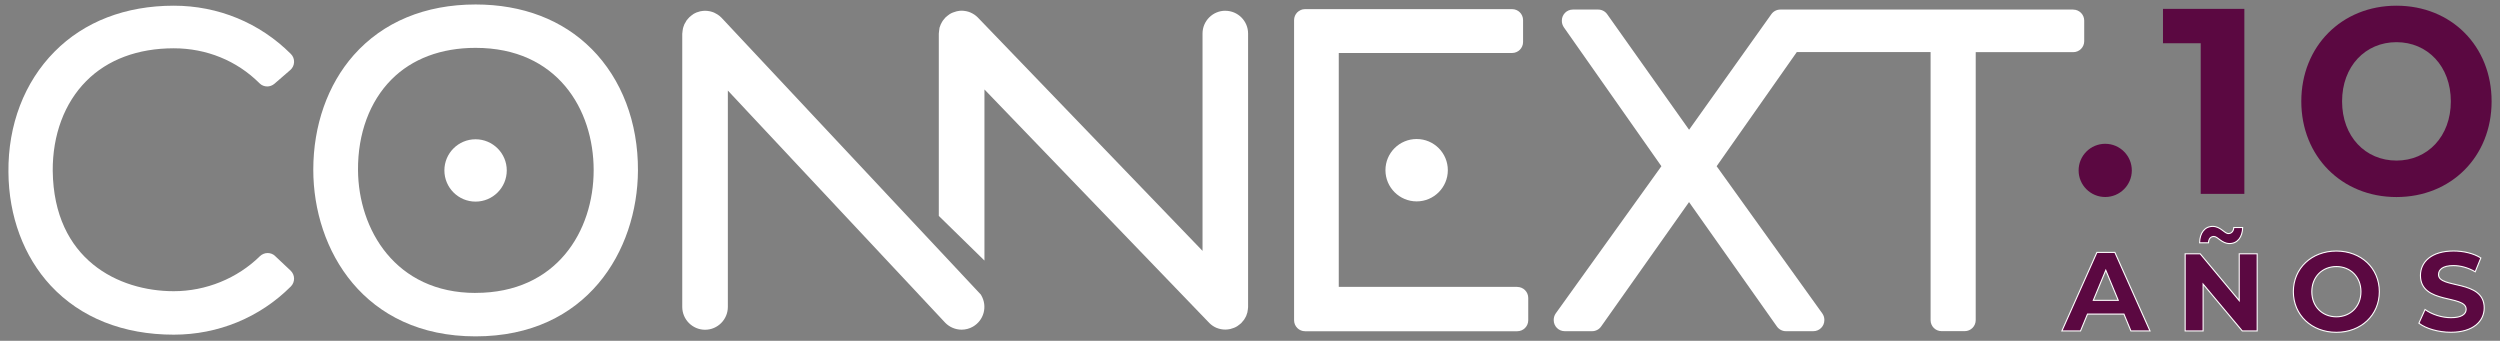
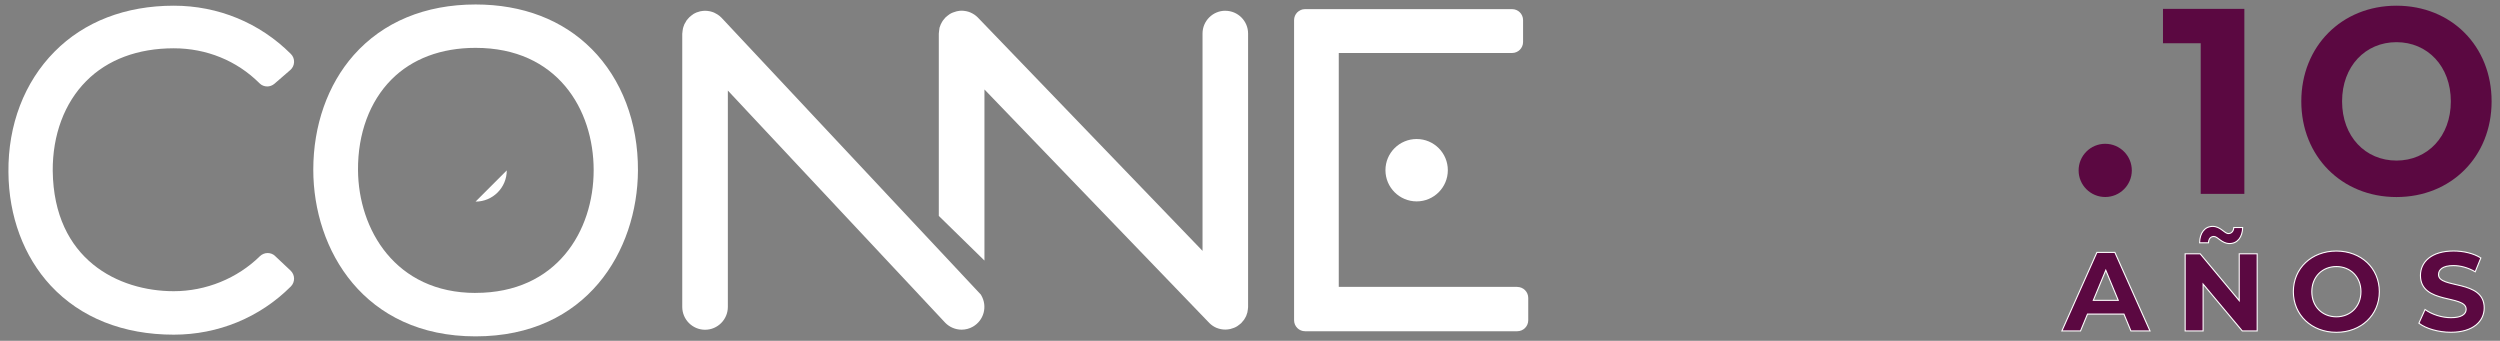
<svg xmlns="http://www.w3.org/2000/svg" id="Capa_1" viewBox="0 0 575.12 78.4">
  <rect x="0" y="0" width="575.12" height="78.4" fill="#808080" stroke="none" />
  <defs>
    <style>
      .cls-1, .cls-2 {
        fill: #5b0841;
      }

      .cls-3 {
        fill: #fff;
      }

      .cls-2 {
        stroke: #fff;
        stroke-miterlimit: 10;
        stroke-width: .25px;
      }
    </style>
  </defs>
  <path class="cls-3" d="M109.41,67.39c-18.47,0-26.97-14.65-27.05-28.26-.06-8.38,2.68-15.79,7.7-20.84,4.74-4.77,11.42-7.28,19.35-7.28,18.76,0,27.16,14.13,27.16,28.13s-8.5,28.24-27.16,28.24M136.1,11.26c-6.66-6.7-15.89-10.23-26.69-10.23-11.6,0-21.29,4.03-28.03,11.64-6.01,6.8-9.31,16.18-9.31,26.38,0,18.46,11.69,38.33,37.34,38.33s37.24-19.76,37.35-38.12c.06-11.1-3.73-21.04-10.66-28.01" />
-   <path class="cls-3" d="M116.58,39.2c0,3.97-3.22,7.18-7.18,7.18s-7.17-3.22-7.17-7.18,3.22-7.16,7.17-7.16,7.18,3.21,7.18,7.16" />
+   <path class="cls-3" d="M116.58,39.2c0,3.97-3.22,7.18-7.18,7.18" />
  <path class="cls-3" d="M63.31,58.9c-.49-.46-1.11-.69-1.74-.69s-1.28.25-1.77.72c-5.21,5.12-12.43,8.06-19.83,8.06-12.68,0-27.59-7.24-27.84-27.68-.05-8.27,2.69-15.62,7.72-20.67,4.89-4.93,11.86-7.53,20.12-7.53,7.53,0,14.53,2.85,19.71,8.03.49.5,1.14.75,1.79.75.58,0,1.18-.21,1.66-.62l3.65-3.16c.53-.45.85-1.12.87-1.83.03-.7-.24-1.38-.74-1.87C59.76,5.26,50.19,1.31,39.98,1.31c-11.11,0-20.6,3.66-27.44,10.58C5.59,18.9,1.83,28.74,1.94,39.58c.06,10.16,3.52,19.45,9.74,26.14,6.87,7.37,16.65,11.27,28.29,11.27,10.22,0,19.79-3.94,26.94-11.09.48-.48.75-1.14.74-1.83-.01-.68-.29-1.33-.79-1.81l-3.56-3.35Z" />
  <path class="cls-3" d="M349.04,66h-41.06V12.19h39.87c1.4,0,2.53-1.13,2.53-2.53v-5.03c0-1.4-1.13-2.53-2.53-2.53h-47.63c-1.4,0-2.52,1.14-2.52,2.53v69.04c0,1.4,1.13,2.53,2.52,2.53h48.82c1.4,0,2.53-1.13,2.53-2.53v-5.12c0-1.41-1.13-2.54-2.53-2.54" />
-   <path class="cls-3" d="M476.93,2.2h-67.37c-.82,0-1.59.4-2.06,1.06l-18.93,26.59-18.85-26.59c-.47-.67-1.25-1.06-2.07-1.06h-5.82c-1.4,0-2.53,1.14-2.53,2.53v.1c0,.51.17,1.02.46,1.45l22.44,31.96-24.3,33.85c-.3.44-.47.94-.47,1.47v.1c0,1.4,1.13,2.53,2.53,2.53h6.31c.82,0,1.59-.4,2.06-1.07l20.23-28.63,20.22,28.63c.48.67,1.25,1.07,2.06,1.07h6.32c1.39,0,2.53-1.13,2.53-2.53v-.1c0-.53-.17-1.03-.48-1.47l-24.3-33.85,18.44-26.26h30.78v61.67c0,1.4,1.12,2.53,2.52,2.53h5.33c1.4,0,2.53-1.13,2.53-2.53V12h22.43c1.4,0,2.53-1.13,2.53-2.52v-4.74c0-1.39-1.13-2.53-2.53-2.53" />
  <path class="cls-3" d="M225.68,67.81L165.99,4.09s-.08-.08-.12-.11c-.2-.21-.43-.4-.68-.56-.05-.04-.11-.08-.18-.12-.2-.13-.42-.25-.64-.35-.06-.03-.12-.06-.17-.08-.27-.11-.55-.19-.83-.26-.07-.02-.15-.02-.23-.04-.31-.06-.61-.09-.93-.09h0c-.31,0-.61.03-.93.09-.08.02-.15.03-.23.04-.29.07-.58.16-.86.27-.03.01-.07.03-.1.05-.17.07-.33.15-.5.25-.05.03-.09.07-.14.1-.16.1-.3.21-.45.33-.13.1-.26.2-.38.32-.12.11-.23.24-.34.37-.11.12-.22.25-.33.39-.1.15-.19.3-.26.46-.08.13-.16.26-.24.4-.07.18-.13.36-.2.54-.04.14-.09.27-.13.42-.04.18-.07.36-.09.54-.02.17-.05.33-.05.49,0,.07-.03.13-.03.2v62.87c0,2.89,2.36,5.25,5.25,5.25s5.24-2.36,5.24-5.25V20.83s49.77,53.18,50.04,53.45c.97.98,2.32,1.56,3.74,1.56.9,0,1.82-.24,2.61-.7,1.21-.7,2.09-1.84,2.45-3.19.36-1.35.17-2.76-.52-3.97l-.09-.16Z" />
  <path class="cls-3" d="M281.89,2.47c-2.9,0-5.25,2.35-5.25,5.24v50L224.97,4.05s-.04-.04-.06-.06c-.47-.47-1.01-.83-1.61-1.09l-.05-.03c-.28-.12-.58-.21-.89-.28-.06-.01-.12-.02-.17-.03-.31-.06-.63-.1-.95-.1h-.01c-.32,0-.62.03-.93.1-.09.01-.17.03-.25.05-.26.06-.51.14-.75.24-.05,0-.1.02-.14.05-.23.09-.46.21-.67.34l-.1.07c-.14.1-.27.2-.4.3-.14.11-.28.21-.42.34-.1.09-.18.2-.27.31-.14.15-.27.29-.39.47-.08.11-.13.24-.22.36-.09.17-.19.33-.27.51-.07.17-.12.32-.18.49-.05.13-.11.26-.13.4,0,.03,0,.06,0,.09-.04.16-.06.32-.07.49-.03.19-.06.37-.06.57,0,.03-.01.05-.01.08v41.95l10.5,10.27V20.58s51.72,53.72,51.74,53.73c.46.46,1,.83,1.59,1.09.02,0,.04.02.06.02.29.12.59.21.9.28.05.01.12.02.16.03.32.06.63.09.96.09h0c.32,0,.62-.04.93-.09.09,0,.17-.03.25-.05.26-.06.5-.14.75-.24.04-.02.1-.03.13-.05.23-.09.46-.21.67-.34l.1-.07c.14-.1.27-.2.4-.3.14-.11.28-.22.42-.34.1-.1.18-.21.27-.32.13-.14.27-.29.38-.45.08-.12.15-.25.23-.38.1-.16.19-.32.27-.49.07-.17.12-.33.17-.51.04-.13.1-.26.13-.39,0-.03,0-.05,0-.08.04-.16.06-.32.08-.49.02-.19.05-.37.06-.56V7.72c0-2.9-2.35-5.24-5.24-5.24" />
  <path class="cls-3" d="M333.07,39.15c0,3.97-3.22,7.18-7.17,7.18s-7.18-3.21-7.18-7.18,3.22-7.17,7.18-7.17,7.17,3.21,7.17,7.17" />
  <polygon class="cls-3" points="224.78 20.93 224.93 20.94 224.8 20.94 224.78 20.93" />
  <polyline class="cls-3" points="224.8 20.94 224.6 20.97 224.78 20.93 224.8 20.94" />
  <g>
    <g>
      <path class="cls-1" d="M516.31,2.04v42.56h-10.04V9.95h-8.68V2.04h18.72Z" />
      <path class="cls-1" d="M529.41,23.32c0-12.64,9.26-22.01,21.89-22.01s21.89,9.3,21.89,22.01-9.31,22.01-21.89,22.01-21.89-9.36-21.89-22.01ZM563.81,23.32c0-8.09-5.37-13.62-12.51-13.62s-12.51,5.53-12.51,13.62,5.37,13.62,12.51,13.62,12.51-5.53,12.51-13.62Z" />
    </g>
    <circle class="cls-1" cx="484.3" cy="39.2" r="6.12" />
  </g>
  <g>
    <path class="cls-2" d="M488.61,72.26h-8.39l-1.6,3.87h-4.29l8.06-18.07h4.13l8.08,18.07h-4.39l-1.6-3.87ZM487.3,69.09l-2.87-6.92-2.87,6.92h5.73Z" />
    <path class="cls-2" d="M519.26,58.39v17.74h-3.43l-9.01-10.77v10.77h-4.13v-17.74h3.46l8.98,10.77v-10.77h4.13ZM508.05,55.85h-2.04c.05-2.3,1.21-3.77,3.02-3.77s2.69,1.65,3.61,1.65c.7,0,1.19-.54,1.24-1.39h2.04c-.05,2.22-1.21,3.69-3.02,3.69s-2.69-1.63-3.61-1.63c-.7,0-1.19.52-1.24,1.45Z" />
    <path class="cls-2" d="M527.58,67.1c0-5.37,4.18-9.35,9.89-9.35s9.89,3.95,9.89,9.35-4.21,9.35-9.89,9.35-9.89-3.98-9.89-9.35ZM543.13,67.1c0-3.43-2.43-5.78-5.65-5.78s-5.65,2.35-5.65,5.78,2.43,5.78,5.65,5.78,5.65-2.35,5.65-5.78Z" />
    <path class="cls-2" d="M556.46,74.35l1.42-3.15c1.52,1.11,3.8,1.88,5.96,1.88,2.48,0,3.49-.83,3.49-1.94,0-3.38-10.51-1.06-10.51-7.77,0-3.07,2.48-5.63,7.62-5.63,2.27,0,4.6.54,6.27,1.6l-1.29,3.18c-1.68-.96-3.41-1.42-5.01-1.42-2.48,0-3.43.93-3.43,2.07,0,3.33,10.51,1.03,10.51,7.67,0,3.02-2.5,5.6-7.67,5.6-2.87,0-5.76-.85-7.36-2.09Z" />
  </g>
</svg>